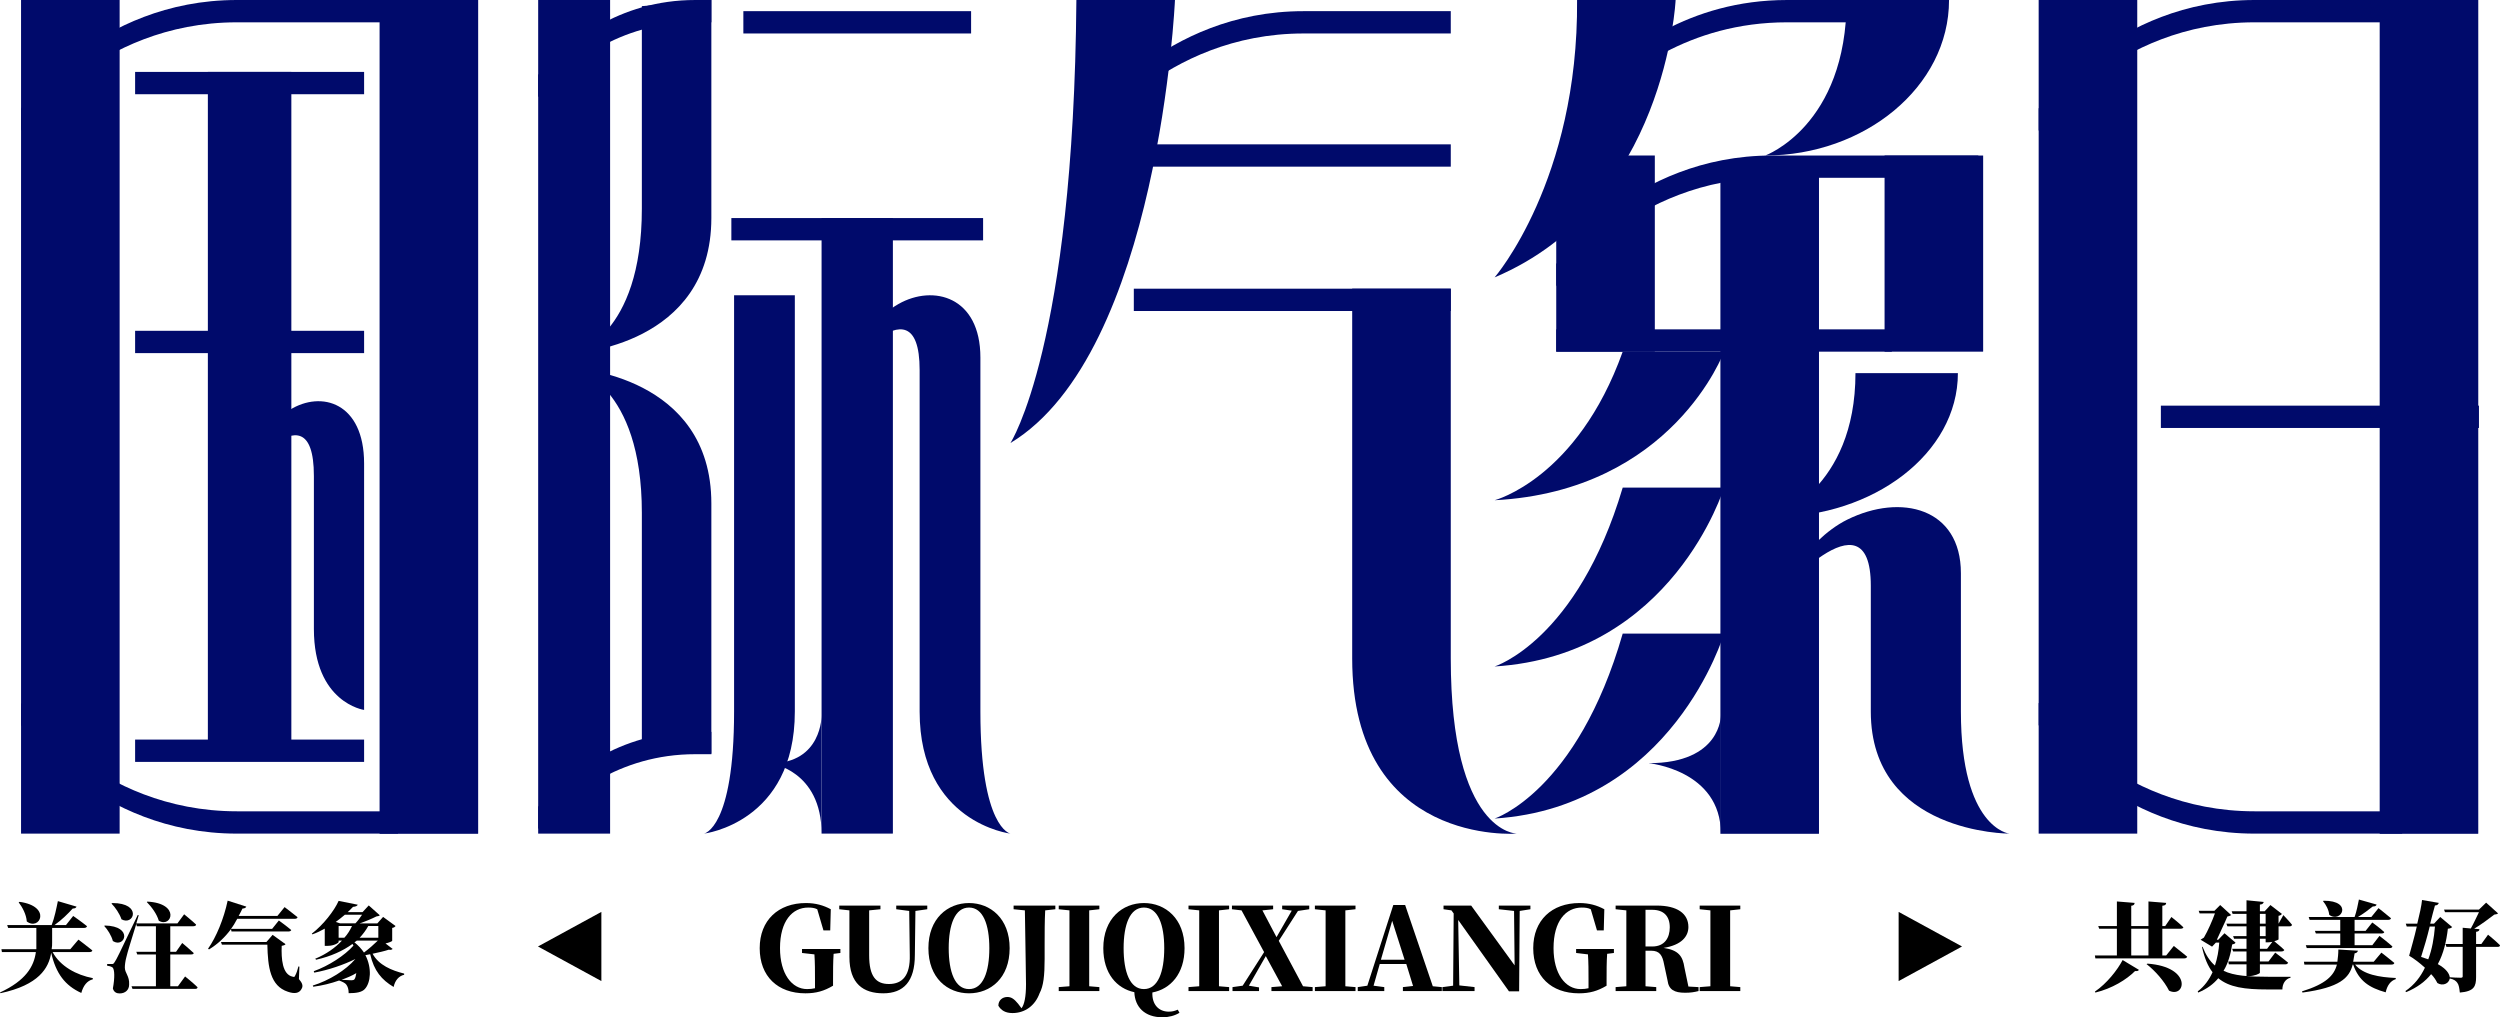
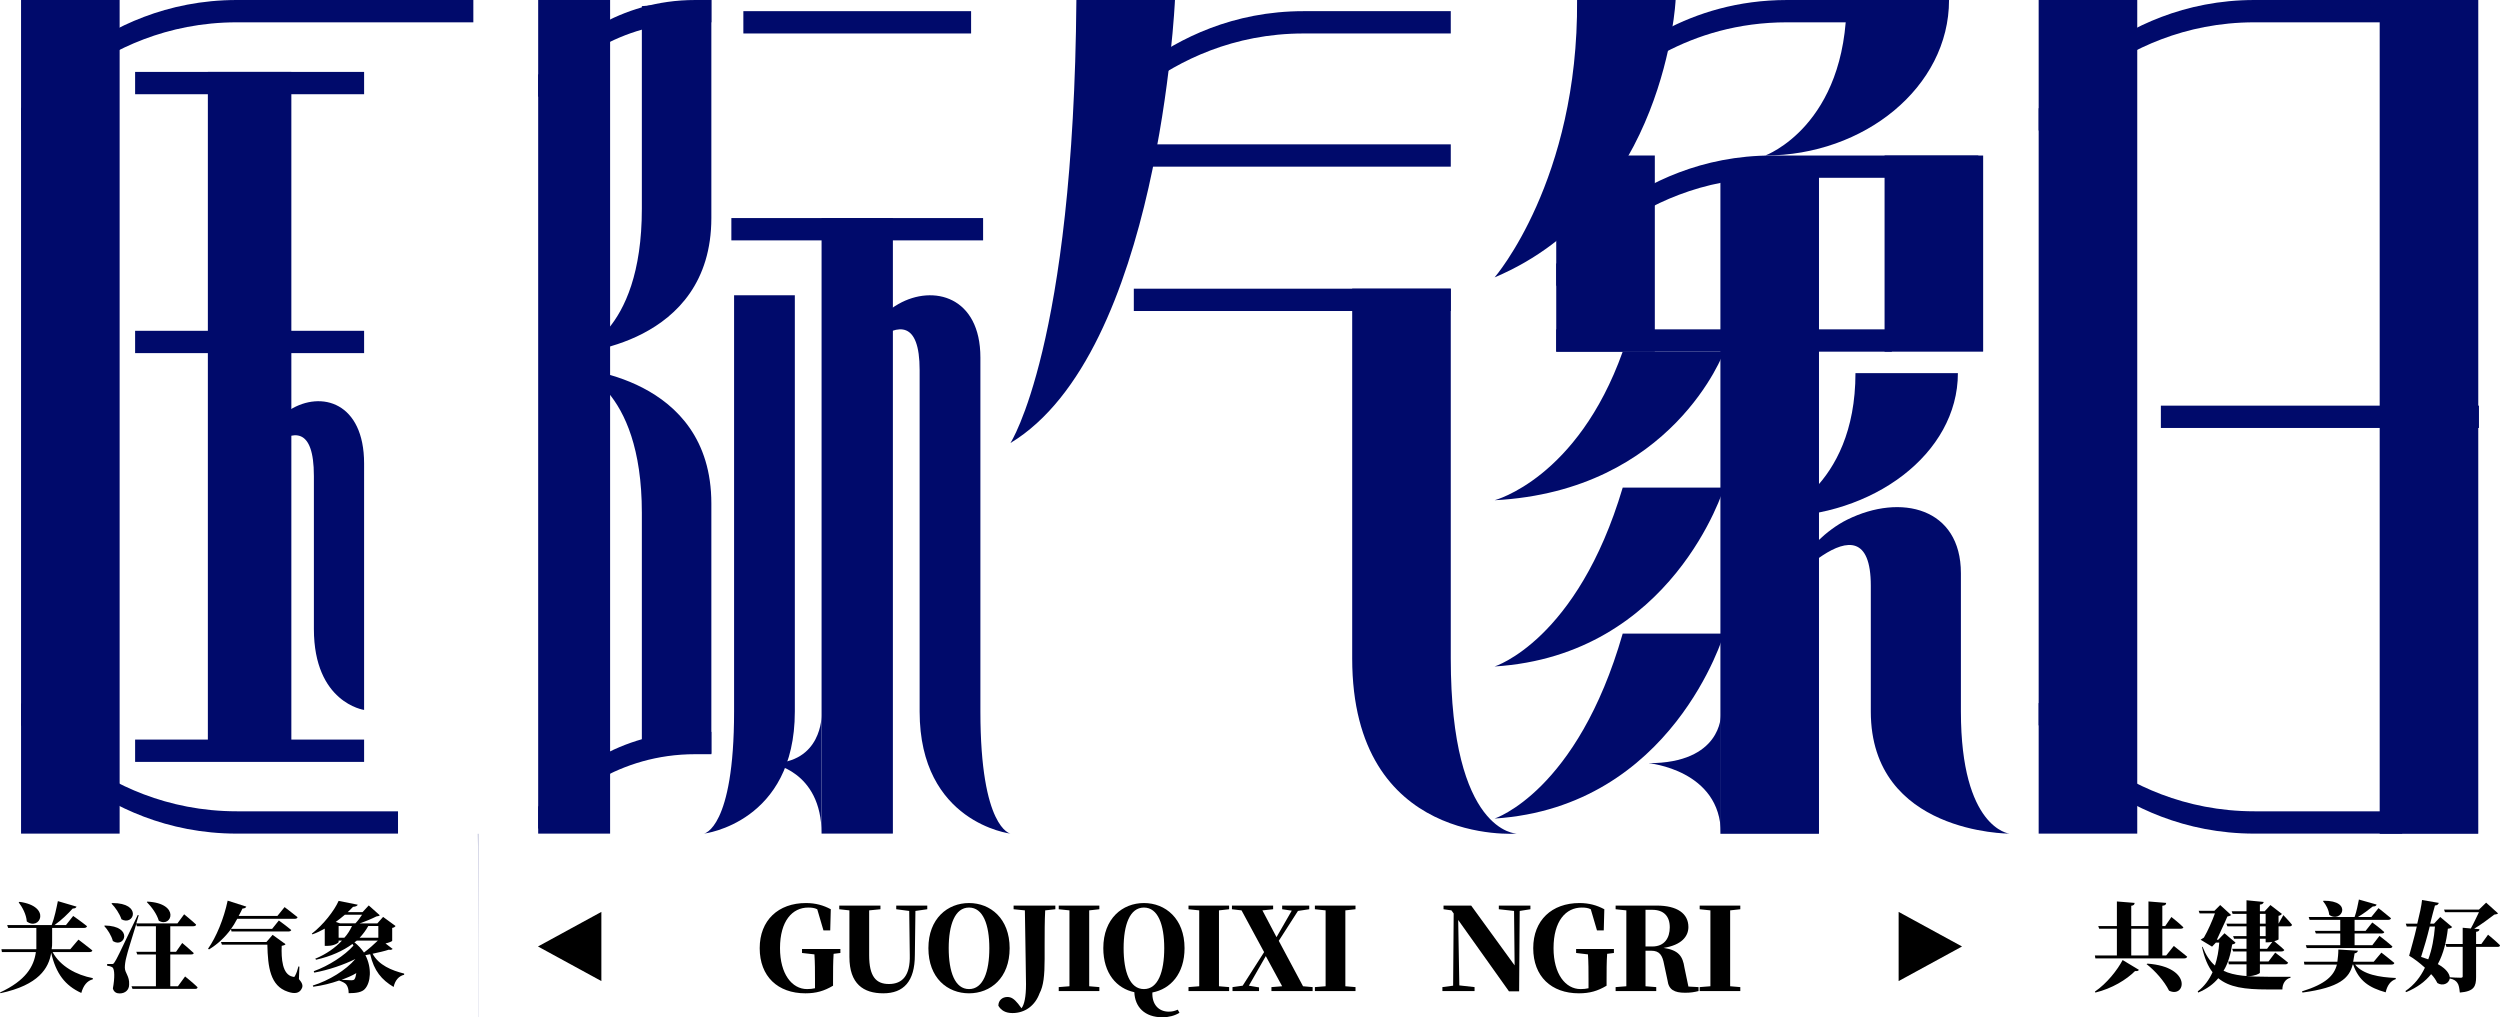
<svg xmlns="http://www.w3.org/2000/svg" version="1.1" id="图层_1" x="0px" y="0px" viewBox="0 0 936.239 380.972" style="enable-background:new 0 0 936.239 380.972;" xml:space="preserve">
  <g>
    <rect x="7.883" y="0" style="fill:#000A6B;" width="36.918" height="312.186" />
    <path style="fill:#000A6B;" d="M568.049,312.186c0,0-61.658,4.864-61.658-65.617c0-30.949,0-138.457,0-138.457h36.918   c0,0,0,106.273,0,138.457C543.309,312.186,568.049,312.186,568.049,312.186z" />
    <path style="fill:#000A6B;" d="M334.29,312.186h-26.614V81.663h26.706v230.432C334.382,312.145,334.341,312.186,334.29,312.186z" />
    <path style="fill:#000A6B;" d="M681.111,312.258h-36.827V62.414h36.918v249.752C681.203,312.217,681.162,312.258,681.111,312.258z" />
    <path style="fill:#000A6B;" d="M928.01,312.258h-36.827V0h36.918v312.167C928.102,312.217,928.061,312.258,928.01,312.258z" />
-     <path style="fill:#000A6B;" d="M178.979,312.258h-36.827V0h36.918v312.167C179.071,312.217,179.03,312.258,178.979,312.258z" />
+     <path style="fill:#000A6B;" d="M178.979,312.258h-36.827h36.918v312.167C179.071,312.217,179.03,312.258,178.979,312.258z" />
    <path style="fill:#000A6B;" d="M177.263,8.358c0,0-57.287,0-88.55,0c-52.666,0-80.831,40.617-80.831,40.617v-8.358   C7.883,40.617,36.048,0,88.714,0c47.803,0,88.55,0,88.55,0V8.358z" />
    <path style="fill:#000A6B;" d="M543.309,12.537c0,0-23.889,0-55.151,0c-52.666,0-80.831,40.617-80.831,40.617v-8.358   c0,0,28.165-40.617,80.831-40.617c47.803,0,55.151,0,55.151,0V12.537z" />
    <rect x="201.544" y="0" style="fill:#000A6B;" width="26.936" height="312.186" />
    <path style="fill:#000A6B;" d="M149.053,303.829c0,0-29.077,0-60.339,0c-52.666,0-80.831-40.617-80.831-40.617v8.358   c0,0,28.165,40.617,80.831,40.617c47.803,0,60.339,0,60.339,0V303.829z" />
    <rect x="763.471" y="0" style="fill:#000A6B;" width="36.918" height="312.186" />
    <path style="fill:#000A6B;" d="M926.294,8.358c0,0-50.731,0-81.993,0c-52.666,0-80.831,40.617-80.831,40.617v-8.358   c0,0,28.165-40.617,80.831-40.617c47.803,0,81.993,0,81.993,0V8.358z" />
    <path style="fill:#000A6B;" d="M899.599,303.829c0,0-24.035,0-55.297,0c-52.666,0-80.831-40.617-80.831-40.617v8.358   c0,0,28.165,40.617,80.831,40.617c47.803,0,55.297,0,55.297,0V303.829z" />
    <rect x="278.385" y="4.179" style="fill:#000A6B;" width="85.287" height="8.358" />
    <rect x="424.609" y="108.113" style="fill:#000A6B;" width="118.701" height="8.358" />
    <rect x="424.609" y="54.056" style="fill:#000A6B;" width="118.701" height="8.358" />
    <rect x="809.237" y="151.914" style="fill:#000A6B;" width="119.119" height="8.358" />
    <rect x="273.892" y="81.663" style="fill:#000A6B;" width="94.273" height="8.358" />
    <rect x="50.599" y="123.883" style="fill:#000A6B;" width="85.756" height="8.358" />
    <path style="fill:#000A6B;" d="M266.404,0.001c-2.085,0-3.904,0-6.025,0c-28.776,0-47.959,16.047-58.84,28.015v8.354   c10.881-11.968,30.065-28.015,58.84-28.015c1.747,0,4.109,0,6.025,0V0.001z" />
    <g>
      <path style="fill:#000A6B;" d="M215.012,132.24c0,0,25.359-5.979,25.359-54.081c0-42.583,0-75.859,0-75.859L266.4,0    c0,0,0,39.15,0,81.62C266.4,129.607,215.012,132.24,215.012,132.24z" />
      <g>
        <path style="fill:#000A6B;" d="M215.012,137.927c0,0,25.359,5.979,25.359,54.081c0,42.583,0,90.223,0,90.223H266.4     c0,0,0-51.214,0-93.683C266.4,140.56,215.012,137.927,215.012,137.927z" />
        <path style="fill:#000A6B;" d="M266.404,274.09c-2.085,0-3.904,0-6.025,0c-28.776,0-47.959,16.047-58.84,28.015v8.354     c10.881-11.968,30.065-28.015,58.84-28.015c1.747,0,4.109,0,6.025,0V274.09z" />
      </g>
    </g>
    <path style="fill:#000A6B;" d="M307.676,267.927c0,0,0.212,17.935-19.122,17.935c0,0,19.122,2.499,19.122,26.325" />
    <path style="fill:#000A6B;" d="M644.452,267.833c0,0,0.3,17.973-27.075,17.973c0,0,27.075,2.505,27.075,26.381" />
    <path style="fill:#000A6B;" d="M403.101,0h36.918c0,0-5.873,132.24-61.617,165.914C378.402,165.914,402.083,129.451,403.101,0z" />
    <path style="fill:#000A6B;" d="M590.607,0h36.905c0,0-3.514,76.681-67.786,103.881C559.726,103.881,591.15,67.574,590.607,0z" />
    <g>
      <path style="fill:#000A6B;" d="M607.696,131.699h37.946c0,0-19.148,52.154-85.917,55.637    C559.726,187.336,590.68,179.285,607.696,131.699z" />
      <path style="fill:#000A6B;" d="M607.696,182.614h37.946c0,0-19.148,62.786-85.917,66.979    C559.726,249.594,590.68,239.902,607.696,182.614z" />
      <path style="fill:#000A6B;" d="M607.696,237.273h37.946c0,0-19.148,64.931-85.917,69.268    C559.726,306.54,590.68,296.517,607.696,237.273z" />
    </g>
    <g>
      <rect x="582.804" y="123.341" style="fill:#000A6B;" width="125.676" height="8.358" />
      <g>
        <path style="fill:#000A6B;" d="M742.591,131.699h-36.827V58.235h36.918v73.373C742.683,131.658,742.642,131.699,742.591,131.699z     " />
        <rect x="582.804" y="58.235" style="fill:#000A6B;" width="36.918" height="73.464" />
        <path style="fill:#000A6B;" d="M740.875,66.593c0,0-45.978,0-77.24,0c-52.666,0-80.831,40.617-80.831,40.617v-8.358     c0,0,28.165-40.617,80.831-40.617c47.803,0,77.24,0,77.24,0V66.593z" />
      </g>
    </g>
    <path style="fill:#000A6B;" d="M691.545,0h38.36c0,32.717-31.88,58.235-68.827,58.235C661.078,58.235,691.545,47.188,691.545,0z" />
    <path style="fill:#000A6B;" d="M669.242,0.001c-36.917,0-60.994,19.591-72.568,31.531v8.354   c11.574-11.94,35.651-31.531,72.568-31.531c31.263,0,45.06,0,45.06,0V0.001C714.302,0.001,717.044,0.001,669.242,0.001z" />
    <path style="fill:#000A6B;" d="M694.864,139.731h38.36c0,30.254-31.88,53.852-68.827,53.852   C664.397,193.583,694.864,183.368,694.864,139.731z" />
    <path style="fill:#000A6B;" d="M312.008,143.708c0,0,10.041-21.675,24.484-29.871c13.062-7.413,30.664-2.759,30.664,20.065   c0,27.363,0,91.759,0,132.559c0,43.822,11.251,45.725,11.251,45.725s-34.009-4.031-34.009-45.725c0-44.418,0-117.495,0-127.878   C344.399,101.5,312.008,143.708,312.008,143.708z" />
    <path style="fill:#000A6B;" d="M136.355,173.576c0-22.825-15.974-27.48-27.843-20.069c-13.105,8.199-22.23,29.871-22.23,29.871   s31.269-42.205,31.269-5.119c0,1.42,0,37.54,0,57.299c0,27.654,18.803,30.311,18.803,30.311S136.355,200.943,136.355,173.576z" />
    <path style="fill:#000A6B;" d="M664.518,224.467c0,0,11.079-21.863,27.281-29.871c20.142-9.956,42.551-4.372,42.551,20.065   c0,27.363,0,11,0,51.8c0,43.822,18.143,45.725,18.143,45.725s-51.884,0.072-51.884-45.725c0-44.418,0-36.737,0-47.12   C700.608,182.259,664.518,224.467,664.518,224.467z" />
    <path style="fill:#000A6B;" d="M274.91,110.58c0,81.628,0,125.337,0,155.883c0,43.822-11.26,45.721-11.26,45.721   s34.011-4.036,34.011-45.721c0-31.995,0-78.222,0-155.883H274.91z" />
    <g>
      <path d="M314.72,356.885l-2.536,0.317c-0.211,3.169-0.211,6.339-0.211,9.825v2.113c-3.381,2.007-6.339,2.852-10.353,2.852    c-10.353,0-17.115-6.339-17.115-16.904c0-10.459,6.973-16.904,17.326-16.904c3.592,0,6.55,0.845,9.297,2.324l-0.211,7.923h-2.536    l-2.324-7.923c-1.056-0.528-2.113-0.634-3.381-0.634c-5.916,0-10.565,4.965-10.565,15.213c0,9.614,4.437,15.319,10.142,15.319    c1.056,0,2.113-0.106,2.958-0.317v-3.275c0-3.169,0-6.233-0.211-9.403l-4.648-0.528v-1.479h14.368V356.885z" />
      <path d="M347.259,340.509l-4.437,0.634l-0.211,16.481c0,9.931-4.226,14.368-11.832,14.368c-7.395,0-12.678-3.486-12.678-13.628    v-4.648c0-4.226,0-8.557,0-12.783l-3.803-0.423v-1.373h15.424v1.373l-4.226,0.423c0,4.226,0,8.557,0,12.783v4.015    c0,7.924,2.536,10.776,7.395,10.776c5.071,0,8.029-3.169,7.818-10.882l-0.211-16.481l-4.86-0.634v-1.373h11.621V340.509z" />
      <path d="M378.108,355.089c0,11.199-7.184,16.904-15.213,16.904c-8.029,0-15.213-5.705-15.213-16.904    c0-11.093,7.184-16.904,15.213-16.904C370.924,338.185,378.108,343.996,378.108,355.089z M362.895,370.407    c5.282,0,7.607-6.444,7.607-15.319c0-8.769-2.324-15.213-7.607-15.213s-7.607,6.444-7.607,15.213    C355.289,363.963,357.613,370.407,362.895,370.407z" />
      <path d="M395.223,340.509l-3.803,0.423c-0.211,4.12-0.211,8.557-0.211,12.889v5.282c0,6.233-0.423,10.142-1.902,12.889    c-1.69,4.648-5.494,7.395-10.142,7.395c-2.536,0-4.226-0.951-5.282-2.747c0-2.007,1.479-3.275,3.381-3.275    c1.479,0,2.536,0.74,4.015,2.536l1.268,1.69c1.056-1.373,1.69-4.226,1.69-8.98c0-4.226-0.211-11.621-0.423-27.679l-4.226-0.423    v-1.373h15.636V340.509z" />
      <path d="M407.901,340.932c0,4.332,0,8.769,0,13.311v1.796c0,4.437,0,8.874,0,13.311l3.803,0.317v1.479h-15.213v-1.479l4.015-0.317    c0-4.437,0-8.769,0-13.311v-1.796c0-4.543,0-8.98,0-13.311l-4.015-0.423v-1.373h15.213v1.373L407.901,340.932z" />
      <path d="M441.708,379.282c-1.69,1.056-4.015,1.69-6.339,1.69c-6.761,0-10.353-3.909-10.565-9.403    c-6.55-1.373-11.621-6.973-11.621-16.481c0-11.093,7.184-16.904,15.213-16.904c8.029,0,15.213,5.811,15.213,16.904    c0,9.614-5.282,15.319-12.044,16.587c-0.211,4.437,2.324,7.184,6.128,7.184c1.268,0,2.113-0.211,3.381-0.74L441.708,379.282z     M428.396,370.407c5.282,0,7.607-6.444,7.607-15.319c0-8.769-2.324-15.213-7.607-15.213s-7.607,6.444-7.607,15.213    C420.79,363.963,423.114,370.407,428.396,370.407z" />
      <path d="M456.498,340.932c0,4.332,0,8.769,0,13.311v1.796c0,4.437,0,8.874,0,13.311l3.803,0.317v1.479h-15.213v-1.479l4.015-0.317    c0-4.437,0-8.769,0-13.311v-1.796c0-4.543,0-8.98,0-13.311l-4.015-0.423v-1.373h15.213v1.373L456.498,340.932z" />
      <path d="M491.573,369.668v1.479h-15.424v-1.479l4.015-0.317l-6.128-11.304l-6.339,11.093l3.803,0.634v1.373h-9.931v-1.479    l3.803-0.528l8.029-12.572l-8.452-15.636l-3.592-0.423v-1.373h15.424v1.373l-4.015,0.423l5.282,10.036l5.705-9.931l-3.592-0.528    v-1.373h10.142v1.373l-4.226,0.634l-7.184,11.199l9.086,17.009L491.573,369.668z" />
      <path d="M503.828,340.932c0,4.332,0,8.769,0,13.311v1.796c0,4.437,0,8.874,0,13.311l3.803,0.317v1.479h-15.213v-1.479l4.015-0.317    c0-4.437,0-8.769,0-13.311v-1.796c0-4.543,0-8.98,0-13.311l-4.015-0.423v-1.373h15.213v1.373L503.828,340.932z" />
-       <path d="M539.959,369.668v1.479H525.38v-1.479l3.803-0.423l-2.536-8.24h-9.931l-2.324,8.135l4.015,0.528v1.479h-9.931v-1.479    l3.592-0.528l9.72-30.215h4.437l10.353,30.426L539.959,369.668z M526.014,359.42l-4.648-14.579l-4.226,14.579H526.014z" />
      <path d="M573.133,340.509l-4.015,0.634l-0.211,30.109h-3.803l-19.016-26.729l0.423,24.51l5.705,0.634v1.479h-12.044v-1.479    l4.015-0.528l0.211-27.046l-0.845-1.162l-2.958-0.423v-1.373h10.353l16.27,22.397l-0.211-20.39l-5.705-0.634v-1.373h11.832    V340.509z" />
      <path d="M604.404,356.885l-2.536,0.317c-0.211,3.169-0.211,6.339-0.211,9.825v2.113c-3.381,2.007-6.339,2.852-10.353,2.852    c-10.353,0-17.115-6.339-17.115-16.904c0-10.459,6.973-16.904,17.326-16.904c3.592,0,6.55,0.845,9.297,2.324l-0.211,7.923h-2.536    l-2.324-7.923c-1.056-0.528-2.113-0.634-3.381-0.634c-5.916,0-10.565,4.965-10.565,15.213c0,9.614,4.437,15.319,10.142,15.319    c1.056,0,2.113-0.106,2.958-0.317v-3.275c0-3.169,0-6.233-0.211-9.403l-4.437-0.528v-1.479h14.157V356.885z" />
      <path d="M636.098,369.668v1.479c-1.69,0.423-2.958,0.634-5.071,0.634c-4.015,0-6.128-1.162-6.55-4.648l-1.268-5.916    c-0.634-3.486-1.69-5.177-4.86-5.177h-2.113c0,4.437,0,8.874,0,13.311l4.015,0.317v1.479h-15.213v-1.479l4.015-0.317    c0-4.437,0-8.769,0-13.311v-1.796c0-4.543,0-8.98,0-13.311l-4.015-0.423v-1.373h15.424c7.607,0,11.832,2.958,11.832,8.029    c0,3.486-2.536,6.761-9.297,7.818c5.705,0.845,7.184,3.169,7.818,7.395l1.479,7.078L636.098,369.668z M618.772,354.455    c4.648,0,6.55-3.275,6.55-7.184c0-4.226-2.324-6.55-6.55-6.55h-2.536c0,4.332,0,8.769,0,13.734H618.772z" />
      <path d="M647.931,340.932c0,4.332,0,8.769,0,13.311v1.796c0,4.437,0,8.874,0,13.311l3.803,0.317v1.479h-15.213v-1.479l4.015-0.317    c0-4.437,0-8.769,0-13.311v-1.796c0-4.543,0-8.98,0-13.311l-4.015-0.423v-1.373h15.213v1.373L647.931,340.932z" />
    </g>
    <g>
      <g>
        <path d="M19.703,356.543c2.866,5.373,8.956,8.598,15.046,9.762v0.448c-2.149,0.537-3.582,2.418-4.299,5.105     c-6.09-2.776-9.493-7.254-11.284-15.046c-0.896,5.732-4.657,12.09-18.986,15.135L0,371.679     c9.672-4.478,12.717-9.762,13.434-15.135H0.716l-0.179-1.075h13.075c0-0.896,0-1.702,0-2.597v-5.373H3.045l-0.358-1.075h16.658     c1.075-2.687,1.791-6.359,2.328-8.956l6.985,2.06c-0.179,0.448-0.537,0.716-1.433,0.716c-1.612,1.791-4.12,4.299-6.806,6.179     h4.299l2.687-3.403c0,0,3.224,2.239,5.194,3.851c-0.179,0.448-0.537,0.627-1.075,0.627H19.523v5.373c0,0.806,0,1.702-0.179,2.597     h6.985l3.045-3.582c0,0,3.224,2.418,5.194,4.03c0,0.448-0.537,0.627-1.075,0.627H19.703z M7.344,337.736     c12.18,1.702,7.523,11.016,2.687,7.344c-0.179-2.597-1.612-5.284-3.045-7.165L7.344,337.736z" />
        <path d="M39.226,346.602c10.926,0.179,7.523,8.687,3.045,5.821c-0.537-2.06-1.97-4.299-3.224-5.642L39.226,346.602z      M69.318,365.678c0,0,3.045,2.418,4.657,4.03c0,0.448-0.358,0.627-0.896,0.627H49.615l-0.358-0.985h9.135v-11.911h-6.985     l-0.358-0.985h7.344v-9.583h-7.165l-0.179-0.896c-1.433,4.747-3.403,10.836-3.761,12.628c-0.358,1.343-0.537,2.776-0.537,3.761     c0,2.06,1.791,3.134,1.612,6.359c0,1.97-1.433,3.314-3.582,3.314c-1.075,0-2.149-0.448-2.508-1.881     c0.716-3.761,0.716-7.254-0.179-7.881c-0.537-0.358-1.254-0.537-1.97-0.627v-0.627h1.612c0.716,0,0.716,0,1.254-0.806     c0.896-1.433,0.896-1.433,8.598-17.553l0.358,0.09l-0.896,3.045h15.404l2.508-3.403c0,0,2.866,2.328,4.478,3.851     c0,0.448-0.537,0.627-1.075,0.627h-8.598v9.583h2.149l2.328-3.314c0,0,2.687,2.239,4.299,3.761c0,0.358-0.358,0.537-1.075,0.537     h-7.702v11.911h2.866L69.318,365.678z M42.092,338.184c11.284,0,8.06,8.687,3.403,6.09c-0.716-2.149-2.328-4.478-3.761-5.911     L42.092,338.184z M55.167,337.647c12.538,0.627,9.135,10.03,4.299,7.165c-0.716-2.508-2.687-5.194-4.478-6.986L55.167,337.647z" />
        <path d="M86.513,347.946c-2.328,3.135-5.015,5.642-8.239,7.612l-0.358-0.269c3.045-4.299,5.911-11.195,7.344-18.001l6.986,2.239     c-0.179,0.448-0.716,0.716-1.433,0.716c-0.537,0.985-0.896,1.881-1.433,2.776h14.508l2.687-3.314c0,0,2.866,2.149,4.836,3.761     c0,0.448-0.537,0.627-1.075,0.627H88.841c-0.716,1.343-1.433,2.597-2.328,3.761h15.404l2.508-3.135c0,0,2.866,2.06,4.657,3.582     c-0.179,0.358-0.537,0.537-1.075,0.537H86.692L86.513,347.946z M111.947,366.663c1.254,1.433,1.612,2.508,1.075,3.493     c-0.896,1.97-2.866,2.06-5.194,1.254c-6.627-2.149-7.523-9.224-7.702-17.643H83.109l-0.358-0.985h17.016l2.328-2.687l4.836,3.493     c-0.179,0.358-0.896,0.537-1.433,0.627c-0.179,4.747,0.179,10.747,4.12,11.553c0.537,0.179,0.716,0.09,0.896-0.358     c0.537-0.985,0.896-2.06,1.254-3.493l0.358,0.09L111.947,366.663z" />
        <path d="M147.054,355.379c-0.358,0.269-0.716,0.448-1.433,0.269c-1.612,0.537-3.941,1.075-6.09,1.522     c2.328,4.299,7.165,6.269,11.822,7.433v0.448c-1.97,0.448-3.403,2.06-3.941,4.567c-4.478-2.687-7.344-6-8.777-12.269     c-0.537,0.09-1.254,0.269-1.791,0.358c2.508,4.836,1.97,10.299-0.179,12.628c-1.075,1.254-3.224,1.612-6.09,1.612     c0-1.522-0.358-2.508-0.896-3.224c-0.358-0.537-1.433-1.075-2.687-1.522c-3.045,1.075-6.269,1.881-9.672,2.329l-0.179-0.448     c6.09-1.881,12.359-5.732,15.941-9.941c-4.299,2.149-10.03,4.12-15.404,5.105l-0.179-0.537c5.553-1.97,11.643-5.911,14.867-9.583     c-0.179-0.179-0.179-0.448-0.358-0.627c-3.582,2.597-8.06,4.657-13.613,5.911l-0.358-0.358c4.12-1.702,7.523-4.12,10.03-6.806     h-1.254v0.537c0,0.269-1.612,1.433-4.12,1.433h-1.075v-6.448c-1.433,0.806-3.045,1.612-4.657,2.149l-0.179-0.269     c4.299-3.314,8.418-8.598,10.03-12.269l7.165,1.433c-0.179,0.448-0.716,0.716-1.791,0.806c-0.537,0.627-1.254,1.254-1.97,1.97     h5.553l2.329-2.508l4.12,3.672c-0.179,0.269-0.537,0.358-1.254,0.448c-1.791,0.896-4.12,1.881-6.269,2.597h6.627l2.149-2.418     l4.657,3.403c-0.179,0.269-0.537,0.627-1.254,0.716v4.836c0,0.179-1.254,0.716-2.508,0.985L147.054,355.379z M129.142,342.572     c-1.075,0.896-2.149,1.791-3.403,2.687l1.612,0.537h5.732c0.896-0.896,1.791-2.149,2.508-3.224H129.142z M128.963,351.17     c1.254-1.343,2.149-2.866,2.866-4.388h-5.015v4.388H128.963z M132.724,366.753c0.358-0.448,0.537-1.254,0.716-2.328     c-1.612,0.985-3.582,1.791-5.553,2.508c1.433,0.09,3.045,0.179,3.761,0.179C132.008,367.111,132.545,367.022,132.724,366.753z      M133.62,352.245c-0.179,0.179-0.537,0.448-0.896,0.627c1.433,1.164,2.687,2.508,3.582,3.851     c1.791-1.343,3.941-3.224,5.194-4.478H133.62z M137.919,346.781c-0.896,1.612-1.97,3.045-3.224,4.388h6.986v-4.388H137.919z" />
      </g>
      <g>
        <path d="M814.082,354.247c0,0,3.045,2.418,5.015,4.03c-0.179,0.448-0.537,0.627-1.075,0.627h-33.315l-0.179-1.075h8.239v-10.03     h-6.627l-0.358-0.985h6.985v-9.224l6.627,0.537c0,0.627-0.358,0.985-1.254,1.075v7.612h6.448v-9.224l6.627,0.537     c0,0.627-0.358,0.985-1.433,1.075v7.612h1.075l2.328-3.403c0,0,2.866,2.239,4.478,3.851c0,0.358-0.537,0.537-1.075,0.537h-6.806     v10.03h1.433L814.082,354.247z M784.528,371.352c4.478-3.045,8.418-8.06,10.389-11.822l6.09,3.672     c-0.179,0.358-0.537,0.537-1.433,0.448c-3.224,3.224-8.598,6.538-14.867,8.06L784.528,371.352z M798.141,357.829h6.448v-10.03     h-6.448V357.829z M804.231,360.874c17.016,1.254,14.15,13.165,8.06,10.12c-1.791-3.582-5.194-7.433-8.418-9.941L804.231,360.874z     " />
        <path d="M837.188,352.993c-0.179,0.448-0.537,0.537-1.254,0.716c-0.537,3.493-1.433,6.896-3.224,9.851     c3.94,1.881,9.314,2.239,16.837,2.239c1.612,0,5.911,0,8.239,0v0.358c-1.97,0.448-3.045,2.328-3.045,4.388h-5.553     c-8.598,0-14.329-0.806-18.449-4.209c-1.791,2.149-4.12,3.941-7.523,5.373l-0.179-0.448c2.508-1.881,4.299-4.388,5.553-7.165     c-1.791-2.328-3.045-5.373-3.941-9.404l0.179-0.179c1.254,3.135,2.687,5.373,4.657,7.075c0.896-2.687,1.433-5.642,1.612-8.598     h-1.254l-1.433,1.522l-4.299-2.597c0.358-0.269,0.896-0.537,1.254-0.806c1.433-2.418,3.224-6.538,4.12-9.045h-5.732l-0.358-0.985     h5.911l2.149-2.149l4.12,3.761c-0.358,0.269-0.896,0.448-1.433,0.537c-0.896,2.239-2.866,6.179-3.941,8.687h0.537l2.328-2.418     L837.188,352.993z M855.1,342.694c0,0,2.149,2.239,3.224,3.582c0,0.448-0.358,0.627-0.896,0.627h-4.12v4.926     c-0.179,0.09-0.716,0.448-1.612,0.627c0.716,0.716,2.687,2.149,3.761,3.314c-0.179,0.358-0.537,0.537-1.075,0.537h-8.06v3.761     h3.224l2.508-3.314c0,0,3.045,2.239,4.836,3.761c-0.179,0.448-0.537,0.627-1.075,0.627h-9.493v3.135     c0,0.358-2.149,1.254-3.941,1.254h-1.075v-4.388h-6.627l-0.179-1.075h6.806v-3.761h-5.015l-0.358-0.985h5.373v-3.761h-4.657     l-0.358-0.985h5.015v-3.672h-7.165l-0.358-0.985h7.523v-3.672h-5.194l-0.358-0.985h5.553v-4.12l6.448,0.627     c-0.179,0.537-0.358,0.896-1.433,0.985v2.508h1.791l2.149-2.328l4.299,3.314c-0.179,0.269-0.537,0.627-1.254,0.716v2.955     L855.1,342.694z M846.323,345.918h2.149v-3.672h-2.149V345.918z M848.473,346.903h-2.149v3.672h2.149V346.903z M850.98,352.724     c-0.537,0.09-1.254,0.179-1.612,0.179h-0.896v-1.343h-2.149v3.761h2.687L850.98,352.724z" />
        <path d="M881.967,361.232c3.045,3.761,9.135,4.747,15.225,5.015v0.448c-1.97,0.627-3.224,2.418-3.761,4.926     c-6.09-1.702-10.03-4.209-12.18-10.389h-0.179c-1.254,5.015-4.836,8.598-18.807,10.478l-0.179-0.448     c8.956-2.776,12.001-5.911,13.075-10.03h-12.18l-0.179-1.075h12.538c0.179-1.433,0.358-2.955,0.358-4.567l7.344,0.448     c-0.179,0.537-0.537,0.896-1.254,0.985c-0.179,1.075-0.358,2.149-0.537,3.135h7.702l2.866-3.403c0,0,3.045,2.328,4.836,3.851     c0,0.448-0.537,0.627-1.075,0.627H881.967z M876.415,353.978v-4.388h-9.135l-0.358-0.985h9.493v-4.12h-11.463l-0.358-1.075     h17.195c0.716-1.97,1.254-4.657,1.612-6.538l6.627,1.881c-0.179,0.537-0.537,0.716-1.433,0.716     c-1.433,1.164-3.582,2.776-5.553,3.941h5.015l2.687-3.314c0,0,2.866,2.239,4.657,3.761c0,0.448-0.537,0.627-1.075,0.627h-12.538     v4.12h4.12l2.508-3.135c0,0,2.866,2.06,4.478,3.582c0,0.358-0.537,0.537-1.075,0.537h-10.03v4.388h6.627l2.687-3.493     c0,0,3.045,2.329,4.836,3.941c0,0.358-0.358,0.627-0.896,0.627h-31.166l-0.358-1.075H876.415z M870.146,337.32     c11.284-0.09,6.627,8.598,2.149,5.284c-0.179-1.881-1.254-3.851-2.328-5.105L870.146,337.32z" />
        <path d="M931.761,350.038c0,0,2.866,2.328,4.478,3.941c0,0.448-0.358,0.627-0.896,0.627h-8.06v11.284     c0,3.493-0.716,5.373-6.09,5.821c-0.179-1.612-0.358-2.866-0.896-3.582c-0.537-0.806-1.254-1.343-2.866-1.702     c-0.358,1.97-2.687,2.955-4.657,1.702c-0.537-1.075-1.254-2.239-2.328-3.314c-2.149,2.687-5.194,5.015-9.314,6.717l-0.358-0.358     c3.403-2.329,5.732-5.373,7.344-8.777c-1.97-1.791-3.941-3.314-5.911-4.478c0.716-2.687,1.97-6.896,2.866-10.926h-3.761     l-0.358-1.075h4.299c0.896-3.582,1.612-6.896,1.791-8.866l6.269,1.075c-0.179,0.448-0.358,0.896-1.433,0.985     c-0.537,1.702-1.075,4.12-1.791,6.806h1.433l2.328-2.508l4.478,3.761c-0.358,0.358-0.716,0.537-1.612,0.627     c-0.537,4.657-1.612,9.314-3.761,13.255c3.224,1.791,4.299,3.582,4.478,4.926c0.716,0.09,3.403,0.179,4.12,0.179     c0.537,0,0.716-0.179,0.716-0.537v-11.016h-6.09l-0.358-1.075h6.448v-6.09l3.045,0.269c1.075-1.881,2.149-4.299,3.045-6.09     h-12.717l-0.358-0.985h13.075l2.687-2.597l4.478,4.03c-0.358,0.269-0.716,0.358-1.433,0.448c-1.97,1.522-4.836,3.672-7.523,5.284     l1.97,0.179c0,0.537-0.358,0.896-1.254,0.985v4.567h1.97L931.761,350.038z M909.909,346.993     c-0.896,3.761-2.149,8.06-3.224,11.374c0.896,0.269,1.791,0.627,2.687,0.896c1.433-3.761,2.149-7.971,2.508-12.269H909.909z" />
      </g>
    </g>
    <g>
      <polygon points="201.468,354.455 225.209,367.408 225.209,341.501   " />
      <polygon points="734.771,354.455 711.03,367.408 711.03,341.501   " />
    </g>
    <rect x="77.844" y="26.93" style="fill:#000A6B;" width="31.265" height="253.753" />
    <g>
      <rect x="50.599" y="276.97" style="fill:#000A6B;" width="85.756" height="8.358" />
      <rect x="50.599" y="26.93" style="fill:#000A6B;" width="85.756" height="8.358" />
    </g>
  </g>
</svg>